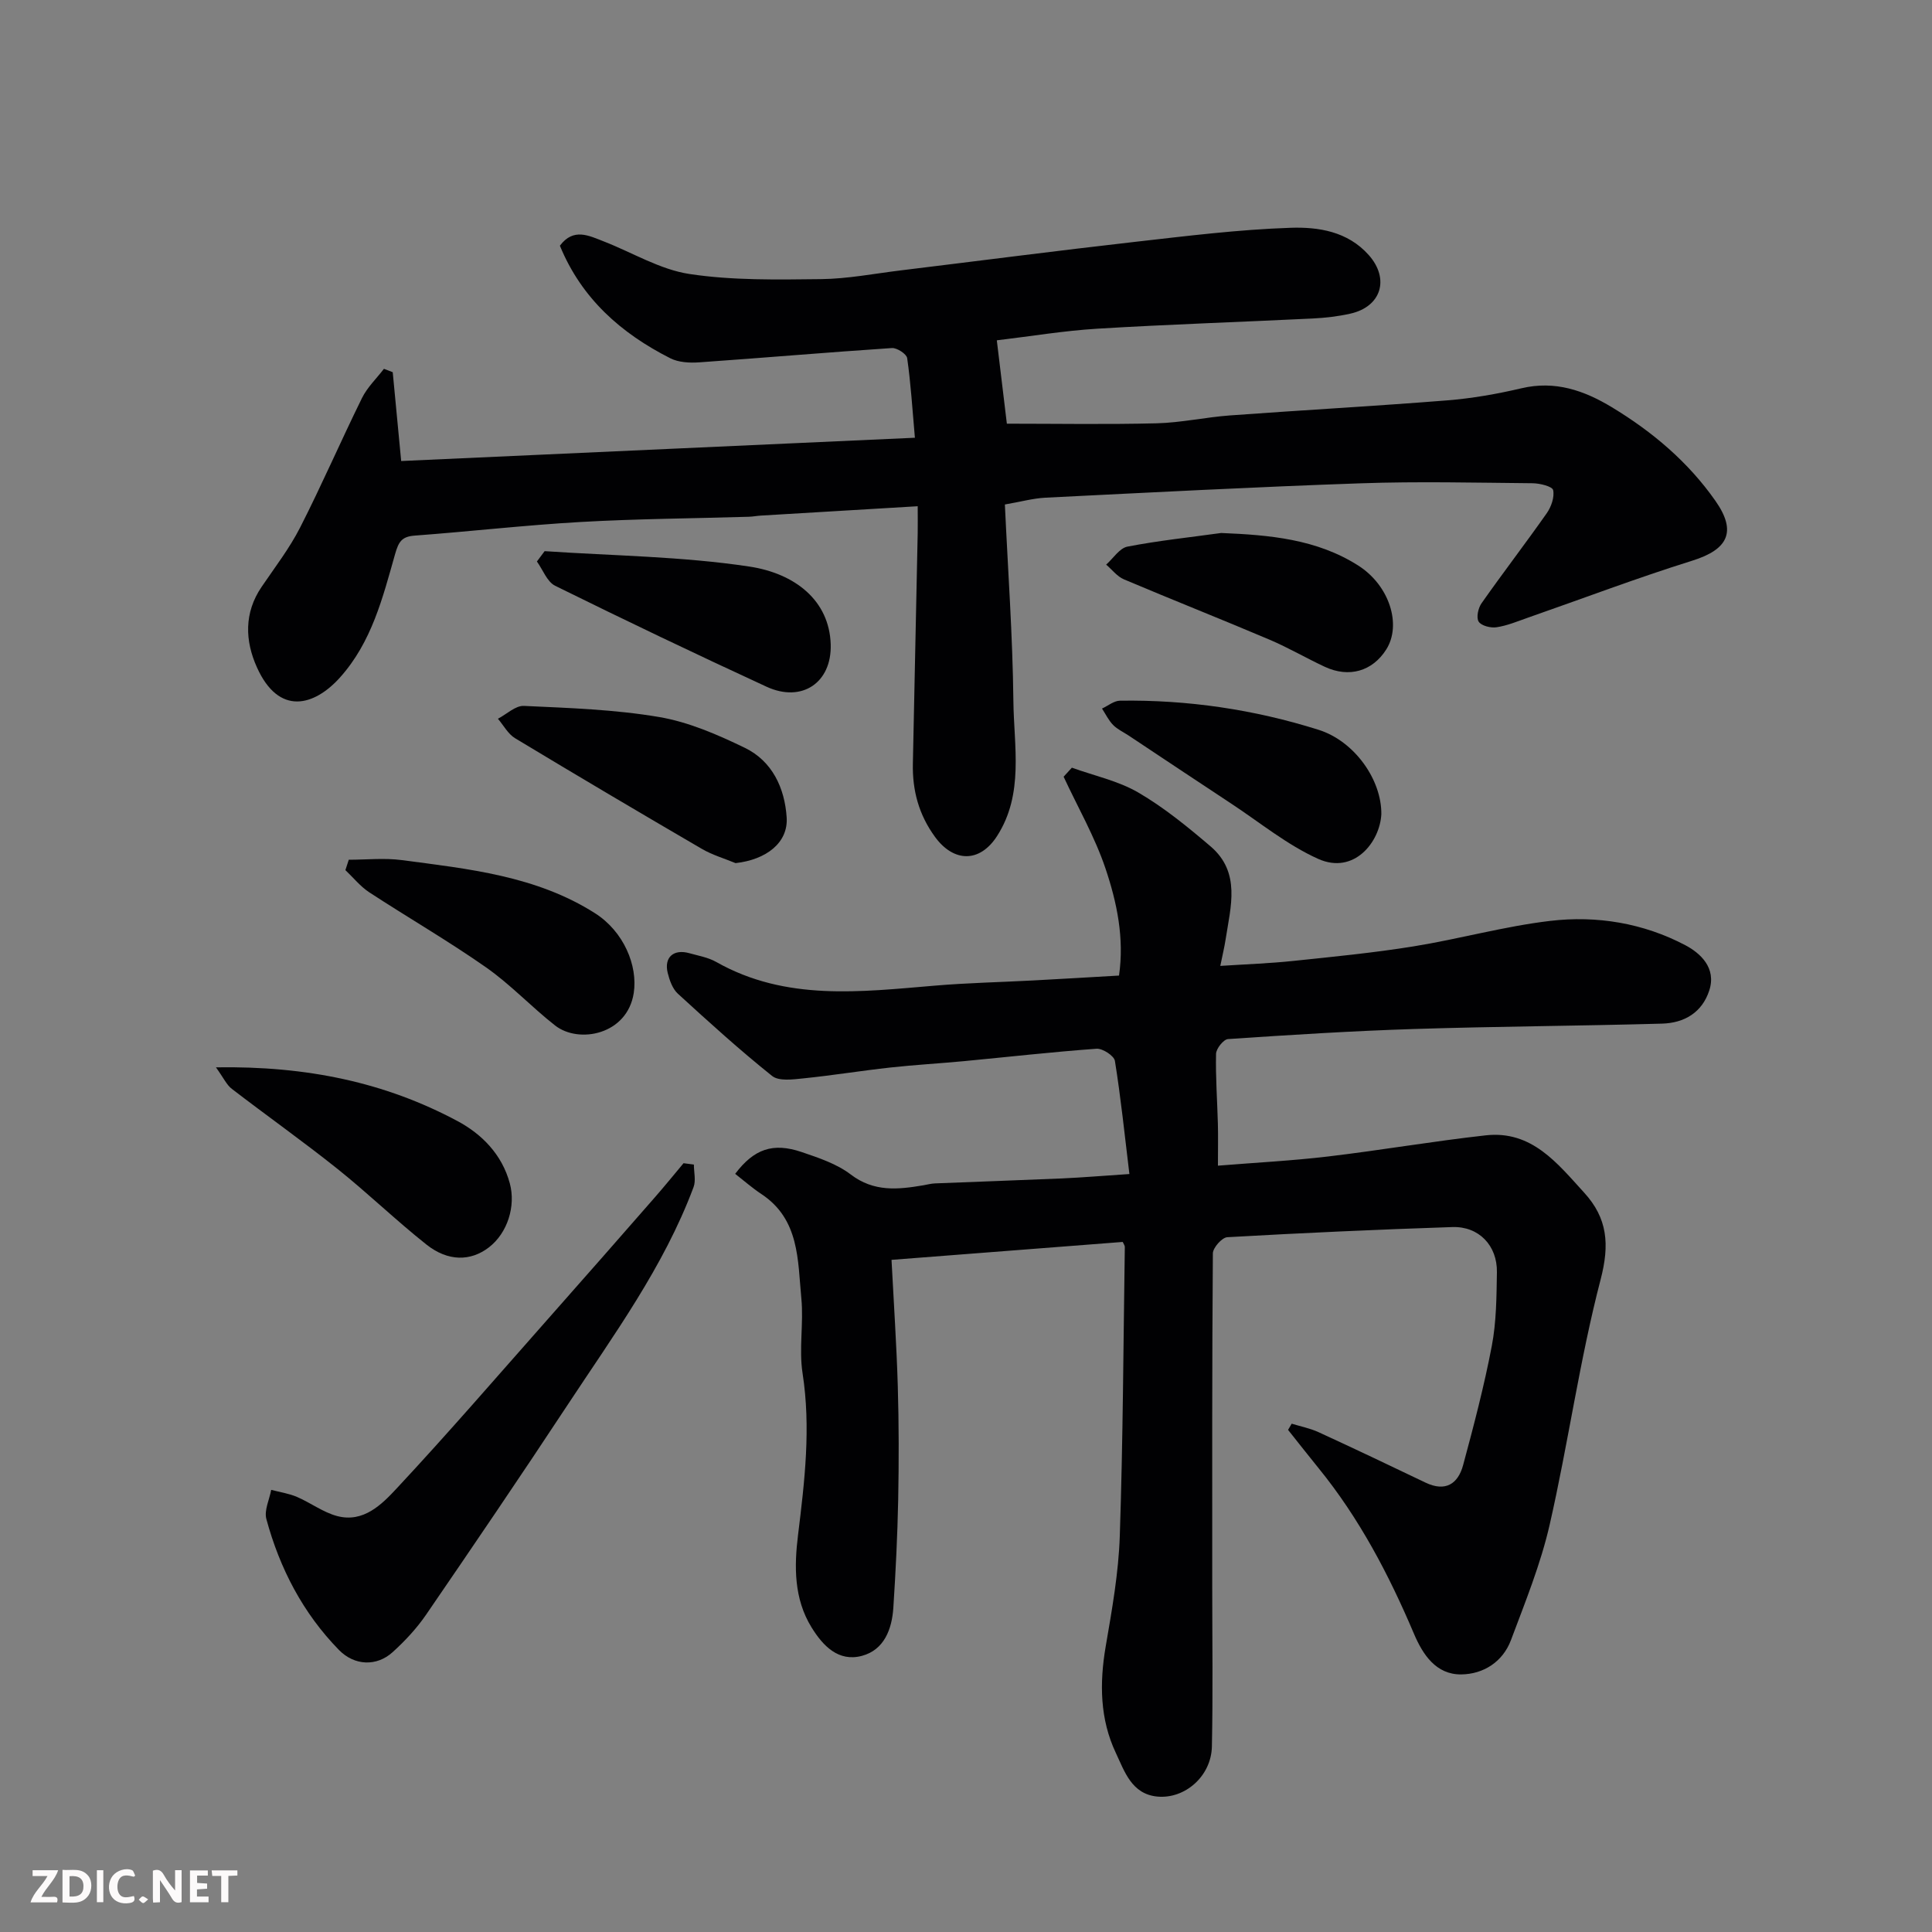
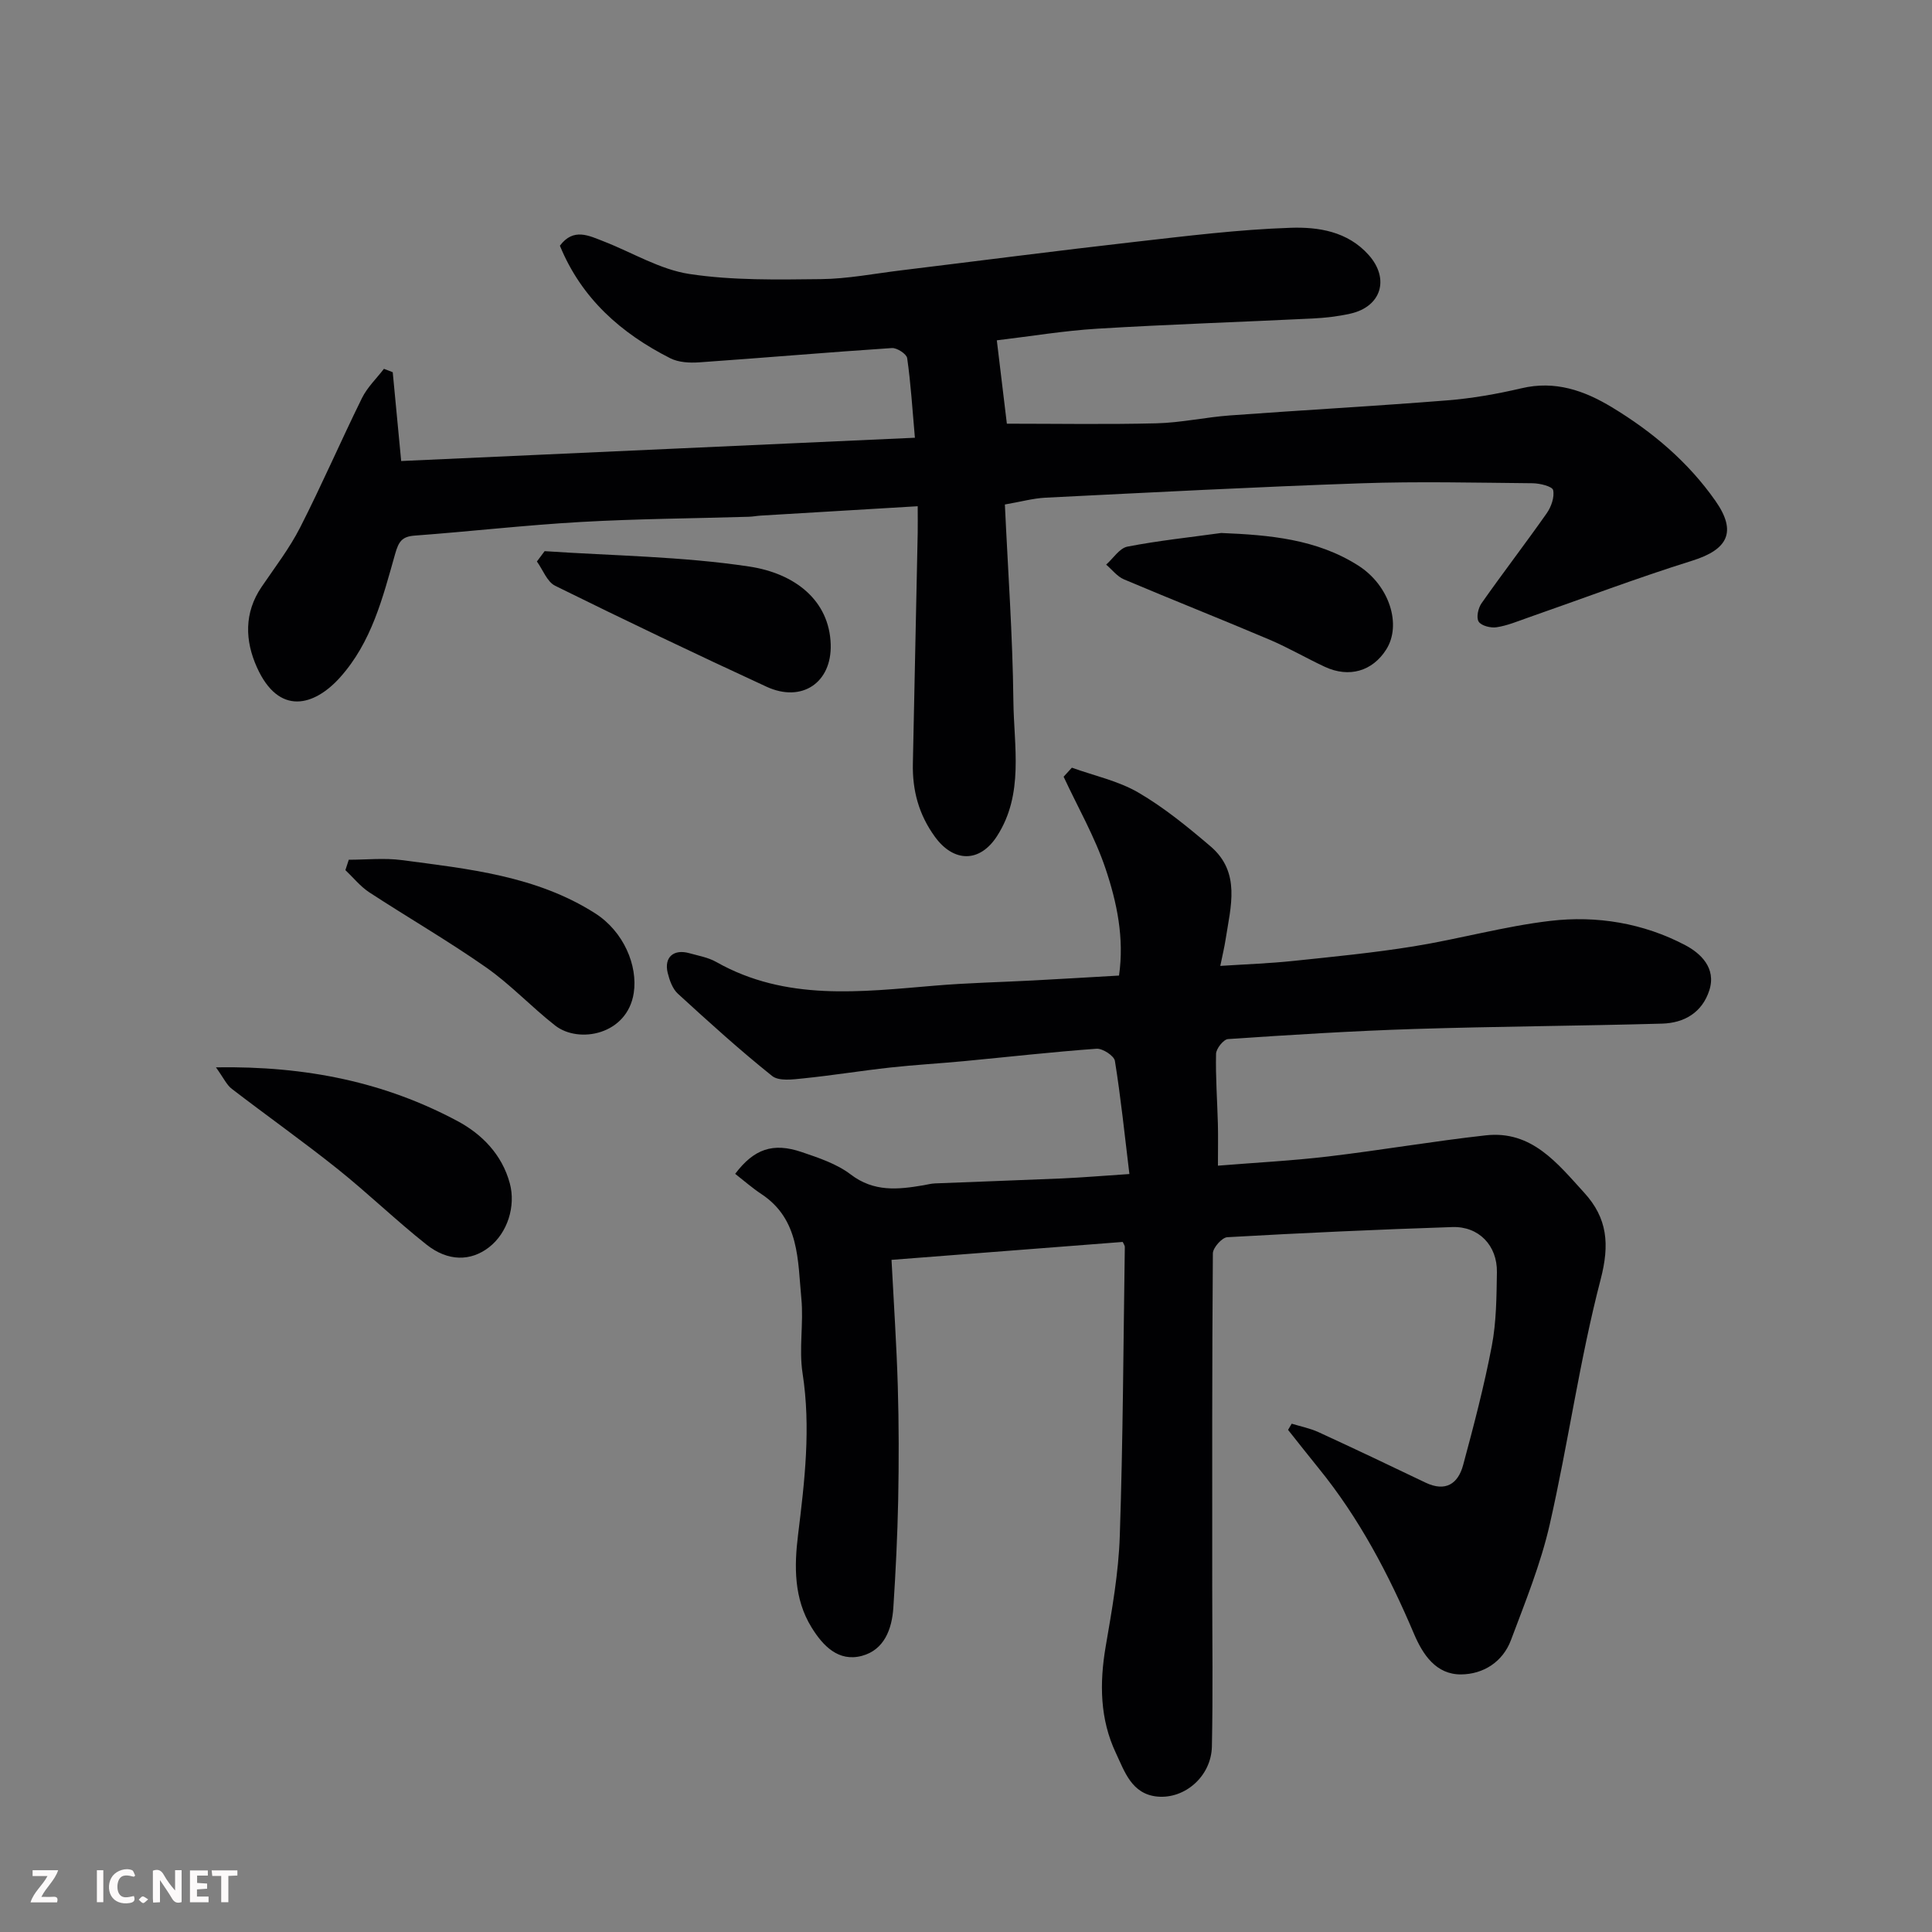
<svg xmlns="http://www.w3.org/2000/svg" enable-background="new 0 0 400 400" viewBox="0 0 400 400">
  <rect x="0" y="0" width="400" height="400" fill="#808080" stroke="none" />
  <g fill="#010103">
    <path d="m232.45 257.13c-15.89 1.23-31.43 2.43-47.87 3.71.47 9.12 1.05 17.66 1.3 26.21.23 7.83.23 15.67.08 23.49-.15 7.43-.52 14.87-1 22.29-.29 4.46-1.88 8.76-6.52 10-4.85 1.29-8.06-2.07-10.42-5.9-3.67-5.95-3.6-12.64-2.79-19.17 1.37-11.14 2.68-22.18.93-33.46-.78-5.05.25-10.35-.25-15.47-.76-7.88-.34-16.38-8.28-21.62-1.9-1.26-3.63-2.78-5.42-4.18 3.89-5.14 7.8-6.53 13.74-4.52 3.53 1.2 7.29 2.44 10.18 4.65 4.81 3.67 9.8 3.13 15.04 2.24.81-.14 1.61-.36 2.43-.39 8.77-.36 17.54-.65 26.3-1.03 4.23-.19 8.46-.55 13.93-.91-1-8.23-1.78-15.86-3-23.42-.17-1.06-2.55-2.61-3.8-2.52-9.17.66-18.31 1.7-27.46 2.57-5.08.48-10.18.76-15.25 1.32-6.02.66-12 1.64-18.02 2.25-2.15.22-5.04.62-6.45-.51-6.74-5.39-13.14-11.2-19.51-17.03-1.1-1.01-1.72-2.77-2.1-4.3-.79-3.24 1.22-5 4.49-4.08 1.88.53 3.89.87 5.55 1.81 14.44 8.17 29.9 6.19 45.35 4.9 6.75-.57 13.53-.71 20.3-1.07 5.77-.31 11.53-.65 17.75-1.01 1.12-7.73-.43-15.14-2.8-22.17-2.21-6.56-5.73-12.68-8.67-19 .57-.62 1.14-1.24 1.71-1.87 4.62 1.67 9.6 2.72 13.78 5.16 5.33 3.11 10.2 7.1 14.92 11.12 6.33 5.4 4.17 12.5 3.13 19.27-.24 1.59-.63 3.16-1.1 5.49 5.4-.35 10.27-.52 15.1-1.03 8.31-.87 16.65-1.68 24.89-3.01 9.48-1.53 18.81-4.16 28.32-5.28 9.65-1.14 19.28.46 27.96 5.03 3.14 1.66 6.46 4.7 4.98 9.33s-5.22 6.78-9.77 6.91c-17.09.48-34.19.57-51.28 1.11-12.88.41-25.74 1.22-38.6 2.09-.93.06-2.46 1.98-2.48 3.06-.11 4.82.25 9.65.38 14.48.07 2.61.01 5.23.01 8.67 7.86-.64 15.39-1.02 22.86-1.91 10.88-1.29 21.7-3.16 32.59-4.37 9.52-1.06 14.82 5.78 20.37 11.86 4.84 5.3 5.31 10.71 3.41 17.99-4.35 16.69-6.7 33.89-10.54 50.73-1.86 8.16-5.07 16.05-8.02 23.92-1.7 4.53-5.73 7.07-10.32 7.11-5.18.04-7.92-4.07-9.77-8.43-5.19-12.23-11.31-23.91-19.74-34.27-2.13-2.62-4.21-5.28-6.32-7.93.25-.43.5-.85.75-1.28 1.86.57 3.8.95 5.55 1.75 7.42 3.41 14.8 6.92 22.16 10.45 4.14 1.98 6.74.26 7.79-3.65 2.2-8.16 4.35-16.35 5.93-24.64.95-4.98.98-10.17 1.06-15.27.09-5.53-3.75-9.53-9.22-9.35-15.54.51-31.07 1.22-46.6 2.1-1.1.06-2.98 2.18-2.99 3.35-.18 23-.13 46-.13 68.99 0 11.04.16 22.08-.07 33.11-.13 6.12-5.56 10.9-11.3 10.36-5.33-.51-6.79-5.23-8.58-9.02-3.31-6.99-3.41-14.44-2.11-22.05 1.3-7.58 2.67-15.23 2.92-22.89.67-19.92.74-39.86 1.04-59.8.03-.28-.22-.59-.43-1.07z" />
    <path d="m208.05 104.45c.63 13.66 1.61 27.16 1.76 40.67.1 9.4 2.23 19.24-3.37 27.96-3.6 5.61-9 5.47-12.85.2-3.36-4.6-4.71-9.62-4.59-15.18.34-15.93.67-31.86 1-47.79.03-1.62 0-3.24 0-5.5-11.19.67-21.85 1.3-32.51 1.94-.82.05-1.64.22-2.46.24-11.6.35-23.21.42-34.79 1.08-11.47.65-22.91 1.97-34.38 2.82-2.65.2-3.32 1.23-4.05 3.79-2.57 9.05-4.84 18.27-11.45 25.62-5.28 5.86-12.61 8-17.17-2.14-2.47-5.49-2.69-11.27.97-16.65 2.75-4.05 5.78-7.98 7.99-12.32 4.49-8.81 8.42-17.9 12.79-26.77 1.1-2.23 3.01-4.05 4.55-6.06.61.23 1.21.47 1.82.7.56 5.87 1.12 11.73 1.75 18.39 35.48-1.61 70.43-3.19 106.36-4.82-.54-6.15-.86-11.34-1.6-16.48-.12-.86-2.11-2.16-3.16-2.09-13.3.88-26.59 2.03-39.89 2.96-1.99.14-4.28.02-6-.85-10.17-5.15-18.36-12.35-22.85-23.3 2.82-3.78 6.03-2.07 9.13-.87 5.9 2.3 11.61 5.81 17.71 6.73 8.93 1.35 18.13 1.16 27.21 1.06 5.54-.06 11.07-1.15 16.61-1.82 16.09-1.96 32.16-4.05 48.27-5.88 10.77-1.22 21.56-2.57 32.36-2.93 5.73-.19 11.8.73 16.17 5.64 4.36 4.9 2.64 10.7-3.82 12.14-2.53.57-5.15.87-7.75 1-14.86.73-29.74 1.21-44.59 2.11-7.02.43-14 1.6-20.84 2.41.72 5.98 1.44 11.96 2.08 17.26 10.32 0 20.68.18 31.03-.08 5.06-.13 10.08-1.26 15.15-1.63 14.96-1.1 29.94-1.92 44.89-3.11 5.19-.41 10.39-1.32 15.46-2.51 6.97-1.65 12.99.45 18.74 3.93 8.39 5.07 15.79 11.32 21.44 19.39 4.47 6.38 2.59 10.06-4.8 12.37-11.46 3.58-22.71 7.86-34.05 11.81-2.14.75-4.27 1.65-6.49 1.98-1.2.18-3.15-.31-3.69-1.17-.53-.85-.1-2.83.61-3.82 4.41-6.28 9.09-12.36 13.5-18.64.92-1.32 1.62-3.33 1.31-4.77-.17-.77-2.74-1.4-4.23-1.42-11.83-.11-23.67-.4-35.49.01-21.81.75-43.6 1.9-65.4 2.98-2.61.14-5.17.86-8.39 1.41z" />
-     <path d="m143.66 241.11c0 1.57.45 3.31-.07 4.68-6.17 16.52-16.56 30.63-26.14 45.18-9.6 14.57-19.41 29-29.27 43.39-1.94 2.82-4.35 5.4-6.9 7.71-3.29 2.98-7.88 2.83-11.1-.46-7.46-7.63-12.26-16.88-15.03-27.1-.49-1.8.62-4.02 1-6.05 1.78.47 3.65.74 5.33 1.46 2.82 1.21 5.4 3.18 8.31 3.96 5.44 1.45 9.24-2.39 12.34-5.72 10.67-11.44 20.89-23.29 31.26-35.01 7.42-8.38 14.8-16.8 22.17-25.23 2.03-2.32 3.98-4.72 5.96-7.09.71.1 1.42.19 2.14.28z" />
+     <path d="m143.66 241.11z" />
    <path d="m44.71 220.98c18.84-.3 35.04 3.12 50.02 11.13 4.99 2.67 9.2 6.88 10.82 12.89 1.27 4.7-.46 10.29-4.35 13.27-3.74 2.87-8.42 2.96-12.9-.59-6.31-5-12.12-10.63-18.41-15.66-7.15-5.71-14.63-11-21.89-16.58-1.06-.8-1.67-2.2-3.29-4.46z" />
    <path d="m72.21 178c3.65 0 7.35-.4 10.93.07 13.84 1.83 27.87 3.25 40.06 11.01 5.93 3.78 8.88 10.83 8.01 16.51-1.33 8.64-11.37 10.57-16.28 6.73-4.9-3.84-9.21-8.47-14.29-12.03-7.84-5.49-16.16-10.3-24.18-15.54-1.86-1.22-3.31-3.05-4.95-4.6.24-.72.47-1.43.7-2.15z" />
-     <path d="m152.29 178.7c-2.34-.97-4.82-1.69-6.98-2.95-12.94-7.54-25.84-15.17-38.67-22.91-1.46-.88-2.38-2.66-3.55-4.03 1.8-.94 3.64-2.75 5.39-2.66 9.35.43 18.78.74 27.98 2.3 6.12 1.04 12.12 3.65 17.77 6.39 5.67 2.76 8.24 8.32 8.64 14.39.35 5.25-4.23 8.76-10.58 9.47z" />
-     <path d="m285.99 168.58c-.29 5.71-5.63 12.58-13.08 9.24-6.43-2.89-12.08-7.55-18.04-11.47-7.08-4.66-14.13-9.37-21.19-14.06-1.09-.72-2.34-1.29-3.23-2.2-.94-.96-1.54-2.24-2.29-3.39 1.24-.57 2.47-1.61 3.71-1.63 14.02-.21 27.77 1.82 41.13 6.03 7.44 2.35 13.07 10.34 12.99 17.48z" />
    <path d="m112.76 114.11c14.14.96 28.42 1.08 42.39 3.19 9.44 1.43 16.57 7.01 16.84 16.13.23 7.9-5.96 12.12-13.28 8.75-14.68-6.77-29.27-13.74-43.77-20.9-1.68-.83-2.54-3.31-3.78-5.03.53-.71 1.07-1.42 1.6-2.14z" />
    <path d="m252.83 110.35c10.01.41 19.75 1.25 28.38 6.74 6.48 4.12 9.03 12.29 5.79 17.39-2.85 4.49-7.68 5.91-12.7 3.58-3.85-1.79-7.54-3.96-11.45-5.62-10.01-4.25-20.13-8.25-30.15-12.49-1.41-.6-2.46-2.01-3.68-3.05 1.46-1.29 2.76-3.41 4.41-3.73 6.4-1.24 12.92-1.92 19.4-2.82z" />
  </g>
  <path d="m37.59 393.81c-.92.31-1.52.05-2-.78-.7-1.2-1.52-2.34-2.47-3.78v4.59c-.55.03-.95.05-1.41.07-.03-.37-.06-.64-.06-.91 0-1.91 0-3.81 0-5.7 1.13-.41 1.77-.03 2.29.91.62 1.11 1.38 2.14 2.31 3.19v-4.2h1.35v6.61z" fill="#fcfafa" />
-   <path d="m12.94 393.88v-6.75c1.9.19 3.93-.54 5.37 1.29.8 1.01.78 2.88.03 3.97-1.37 1.97-3.4 1.51-5.4 1.49m1.45-1.22c2.04.12 2.92-.58 2.89-2.21-.03-1.51-.98-2.19-2.89-2z" fill="#fcfafa" />
  <path d="m11.81 393.87h-5.49c.68-2.18 2.47-3.48 3.51-5.45h-3.08v-1.21h5.29c-.71 2.13-2.44 3.48-3.47 5.51.86 0 1.63.04 2.39-.01.79-.05 1.14.21.85 1.16" fill="#fcfafa" />
  <path d="m39.33 393.86v-6.61h3.7v1.07h-2.22v1.52c.68.04 1.34.09 2.07.13v1.07c-.72.05-1.38.09-2.1.14v1.48h2.4v1.19h-3.84z" fill="#fcfafa" />
  <path d="m27.71 388.56c-1.15-.3-2.46-.61-3.1.64-.37.73-.41 1.93-.06 2.67.63 1.35 1.99.93 3.17.68.35.94-.01 1.32-.93 1.46-1.62.25-3.05-.27-3.76-1.48-.73-1.24-.6-3.03.31-4.17.88-1.11 2.71-1.7 4-1.16.32.13.44.74.65 1.12-.1.08-.19.16-.28.24" fill="#fcfafa" />
  <path d="m49.15 387.24v1.07c-.59.02-1.17.05-1.87.08v5.44h-1.48v-5.44h-1.85c-.05-.4-.08-.73-.13-1.15z" fill="#fcfafa" />
  <path d="m20.06 387.21h1.33v6.62h-1.33z" fill="#fcfafa" />
  <path d="m30.68 393.25c-.49.38-.8.79-1.05.76-.32-.05-.6-.45-.9-.7.26-.24.51-.64.8-.67.29-.04.62.3 1.15.61" fill="#fcfafa" />
</svg>